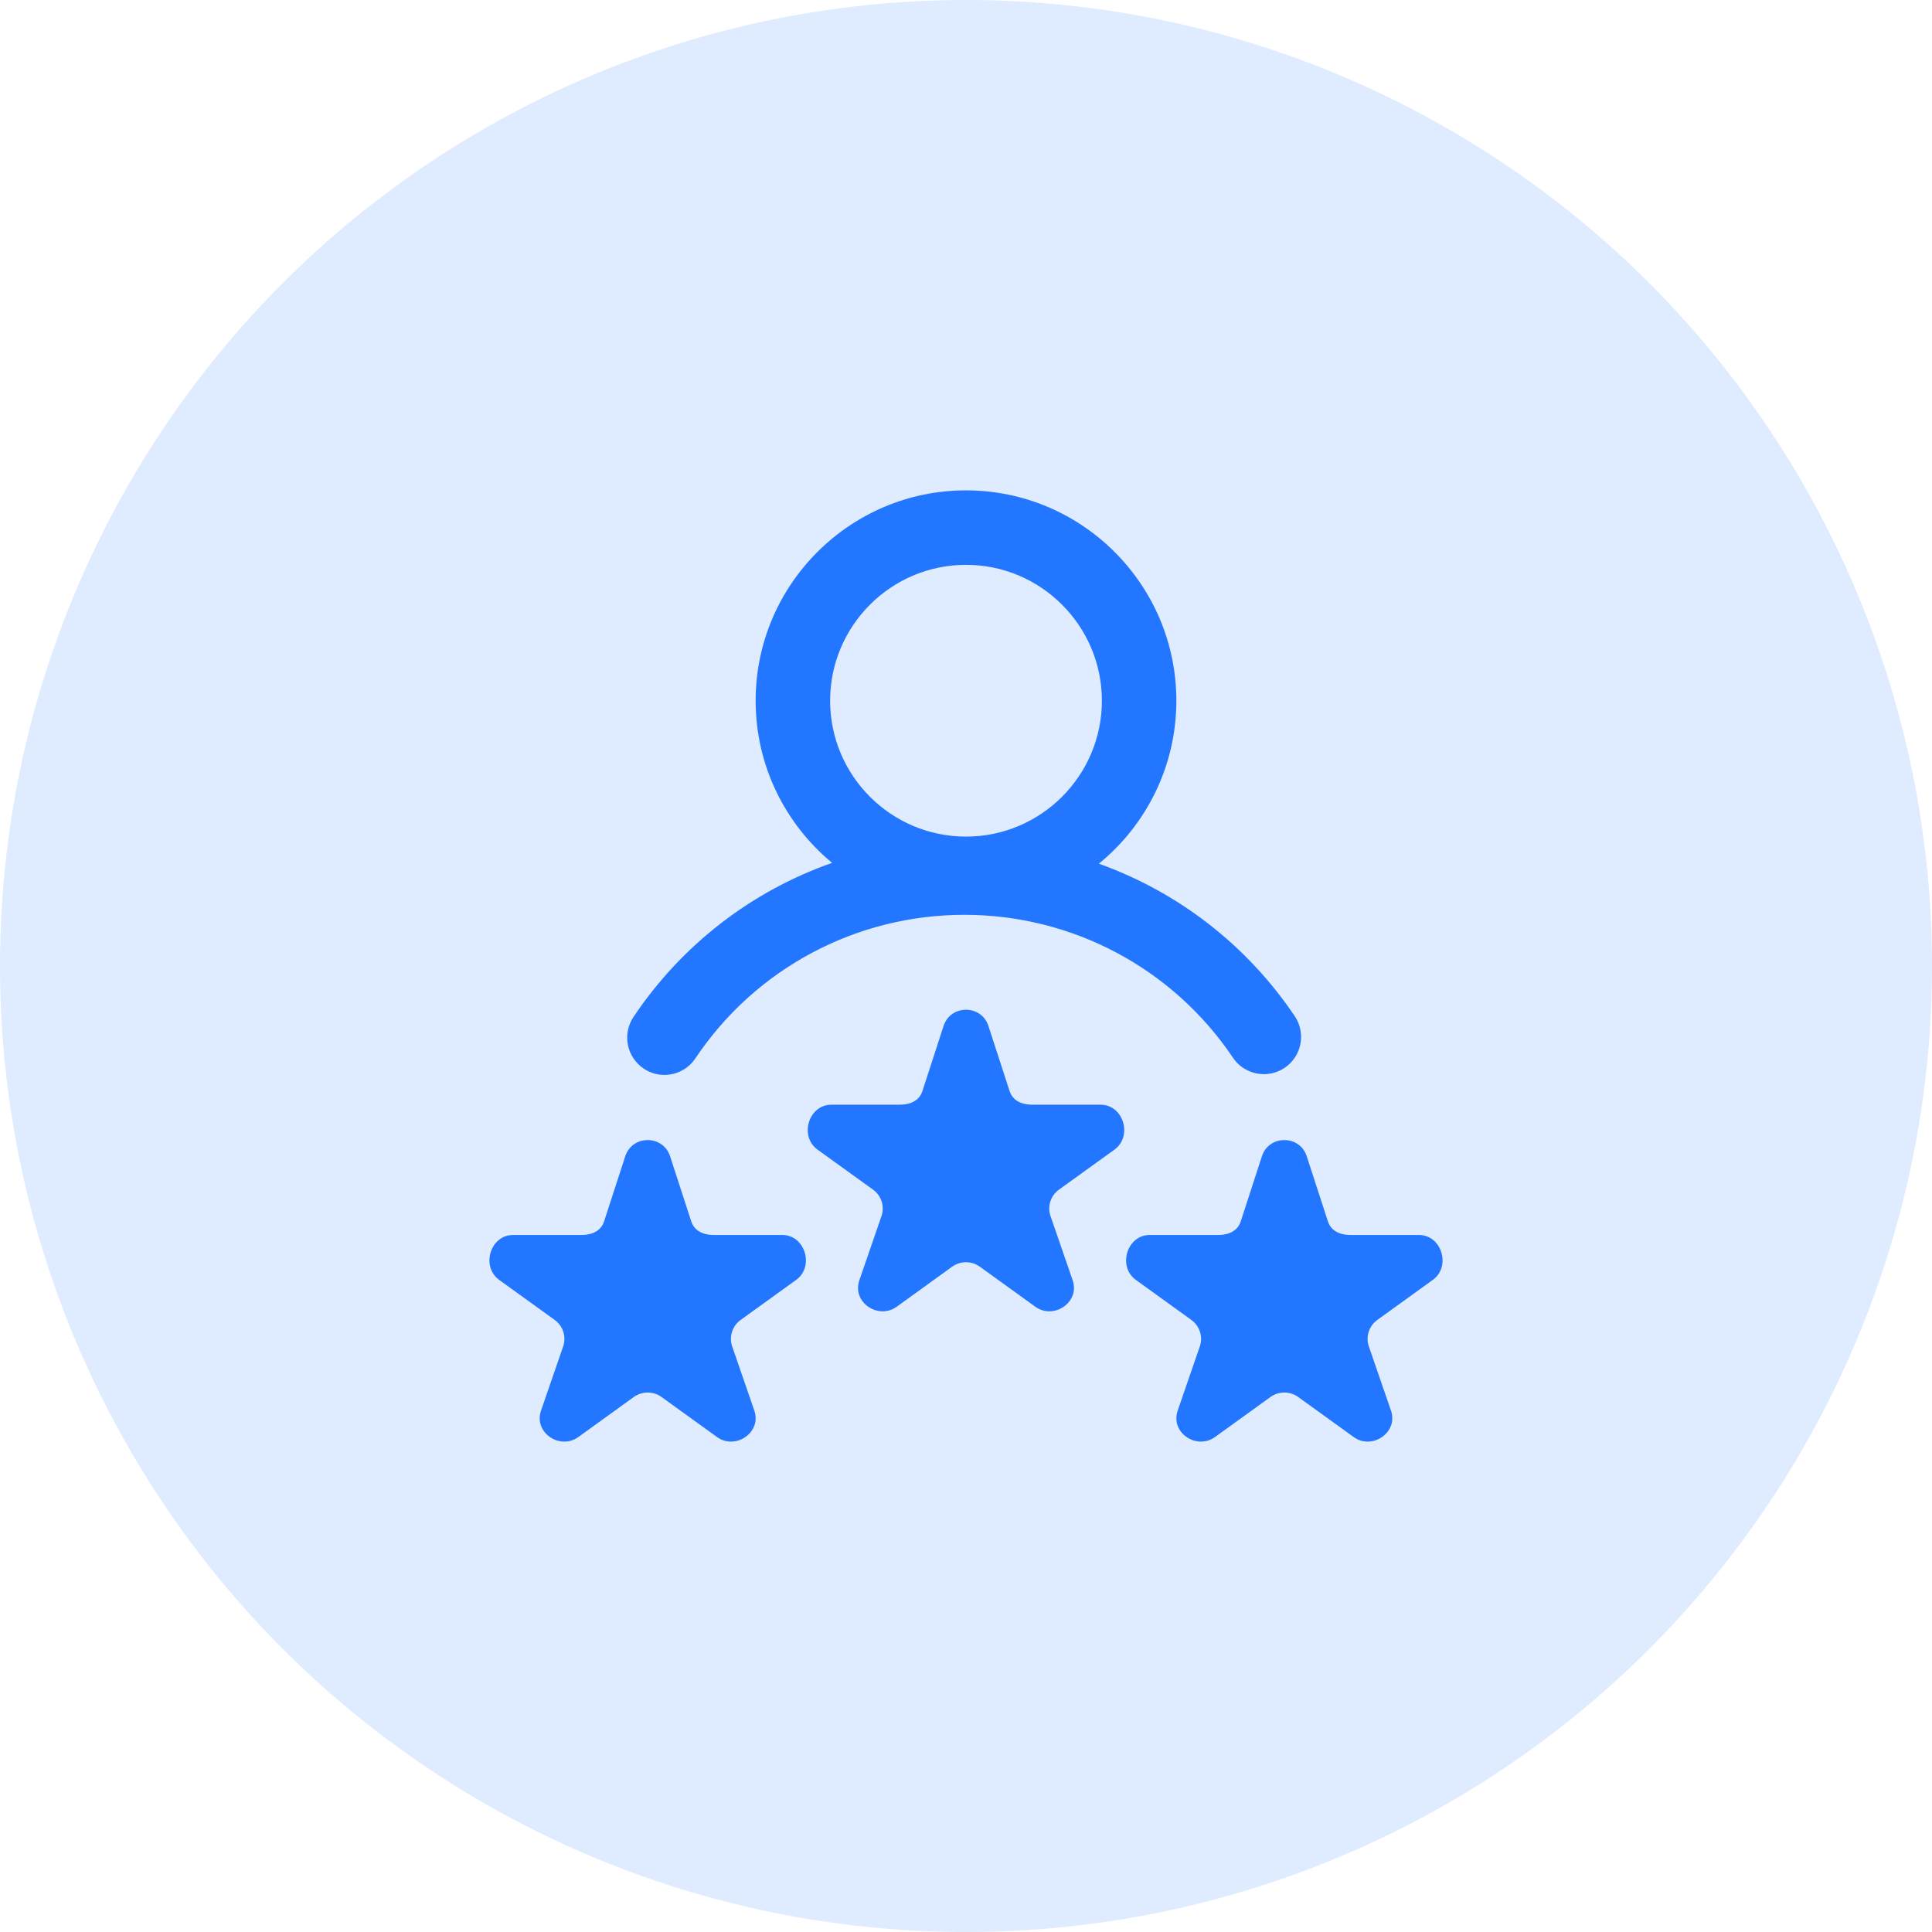
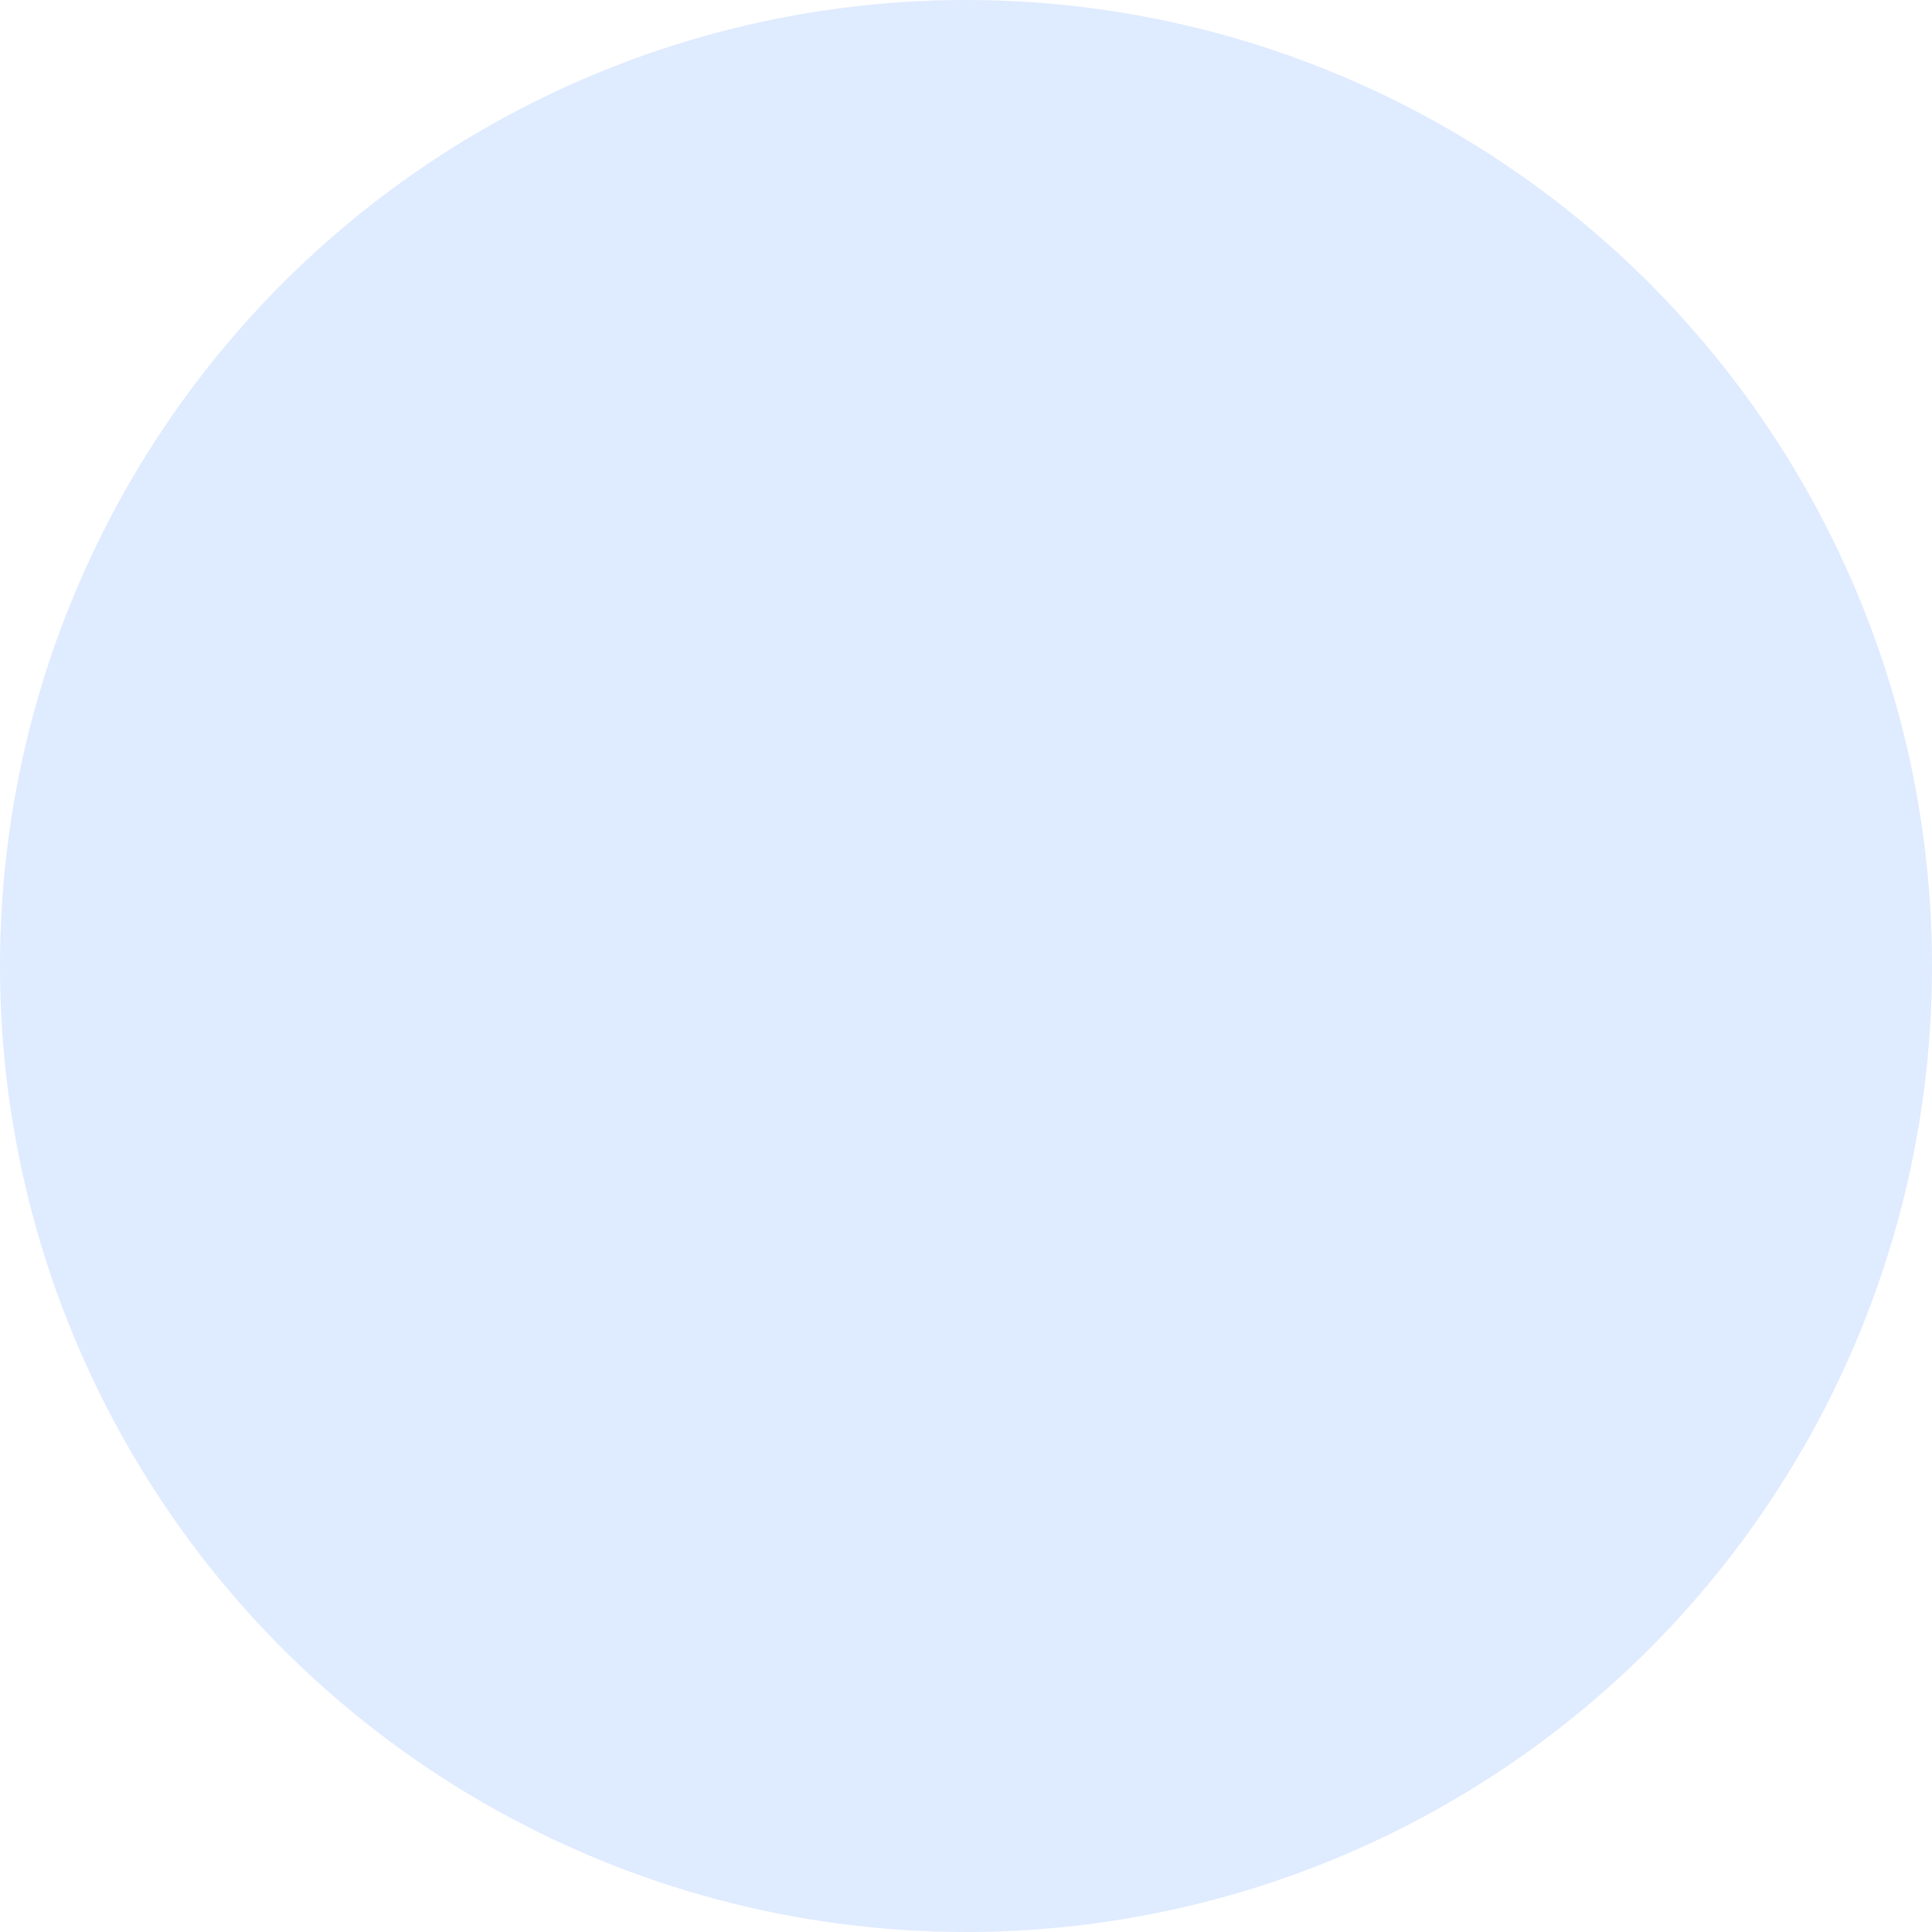
<svg xmlns="http://www.w3.org/2000/svg" width="75" height="75" viewBox="0 0 75 75" fill="none">
  <circle cx="37.5" cy="37.5" r="37.5" fill="#DFEBFF" />
  <g clip-path="url(#clip0_3340_3552)">
-     <path d="M24.989 41.483C25.236 41.649 25.515 41.728 25.792 41.728C26.258 41.728 26.715 41.502 26.994 41.086C29.329 37.596 33.233 35.513 37.437 35.513C41.629 35.513 45.526 37.587 47.863 41.06C48.309 41.723 49.207 41.898 49.869 41.453C50.532 41.007 50.707 40.109 50.262 39.447C48.394 36.672 45.717 34.624 42.658 33.528C44.493 32.029 45.666 29.75 45.666 27.202C45.666 22.699 42.003 19.036 37.5 19.036C32.997 19.036 29.334 22.699 29.334 27.202C29.334 29.732 30.49 31.997 32.302 33.496C29.195 34.587 26.478 36.66 24.592 39.478C24.148 40.142 24.326 41.039 24.989 41.483ZM37.5 21.927C40.409 21.927 42.775 24.293 42.775 27.202C42.775 30.111 40.409 32.477 37.5 32.477C34.591 32.477 32.225 30.111 32.225 27.202C32.225 24.293 34.591 21.927 37.5 21.927ZM43.264 44.628L41.109 46.182C40.788 46.413 40.654 46.823 40.777 47.197L41.645 49.712C41.681 49.824 41.695 49.934 41.691 50.038C41.66 50.714 40.813 51.176 40.192 50.728L38.038 49.173C37.877 49.057 37.689 48.999 37.5 48.999C37.311 48.999 37.123 49.057 36.962 49.173L34.808 50.728C34.187 51.176 33.336 50.714 33.309 50.038C33.305 49.934 33.32 49.824 33.356 49.712L34.223 47.197C34.346 46.823 34.212 46.413 33.891 46.182L31.736 44.628C31.019 44.11 31.388 42.884 32.274 42.884H34.937C35.334 42.884 35.685 42.731 35.807 42.357L36.63 39.826C36.767 39.407 37.133 39.198 37.5 39.198C37.867 39.198 38.233 39.407 38.37 39.826L39.193 42.357C39.316 42.731 39.667 42.884 40.063 42.884H42.726C43.612 42.884 43.981 44.11 43.264 44.628ZM55.621 49.686L53.467 51.24C53.146 51.472 53.012 51.882 53.134 52.256L54.002 54.771C54.039 54.883 54.053 54.992 54.048 55.097C54.017 55.772 53.171 56.234 52.55 55.786L50.395 54.231C50.235 54.116 50.046 54.058 49.858 54.058C49.669 54.058 49.48 54.116 49.32 54.231L47.165 55.786C46.544 56.234 45.694 55.772 45.667 55.097C45.663 54.992 45.677 54.883 45.714 54.771L46.581 52.256C46.703 51.882 46.569 51.472 46.248 51.24L44.094 49.686C43.377 49.169 43.745 47.942 44.631 47.942H47.295C47.691 47.942 48.042 47.79 48.165 47.416L48.988 44.884C49.124 44.466 49.491 44.257 49.858 44.257C50.224 44.257 50.59 44.466 50.727 44.884L51.55 47.416C51.673 47.79 52.024 47.942 52.42 47.942H55.084C55.97 47.942 56.338 49.169 55.621 49.686ZM30.906 49.686L28.752 51.24C28.431 51.472 28.297 51.882 28.419 52.256L29.287 54.771C29.324 54.883 29.338 54.992 29.333 55.097C29.302 55.772 28.456 56.234 27.835 55.786L25.68 54.231C25.52 54.116 25.331 54.058 25.143 54.058C24.954 54.058 24.765 54.116 24.605 54.231L22.45 55.786C21.829 56.234 20.979 55.772 20.952 55.097C20.948 54.992 20.962 54.883 20.999 54.771L21.866 52.256C21.988 51.882 21.854 51.472 21.534 51.24L19.379 49.686C18.662 49.169 19.03 47.942 19.916 47.942H22.58C22.976 47.942 23.327 47.79 23.45 47.416L24.273 44.884C24.41 44.466 24.776 44.257 25.143 44.257C25.509 44.257 25.876 44.466 26.012 44.884L26.835 47.416C26.958 47.79 27.309 47.942 27.705 47.942H30.369C31.255 47.942 31.623 49.169 30.906 49.686Z" fill="#2276FF" />
-   </g>
+     </g>
  <defs>
    <clipPath id="clip0_3340_3552">
-       <rect width="37" height="37" fill="white" transform="translate(19 19)" />
-     </clipPath>
+       </clipPath>
  </defs>
</svg>